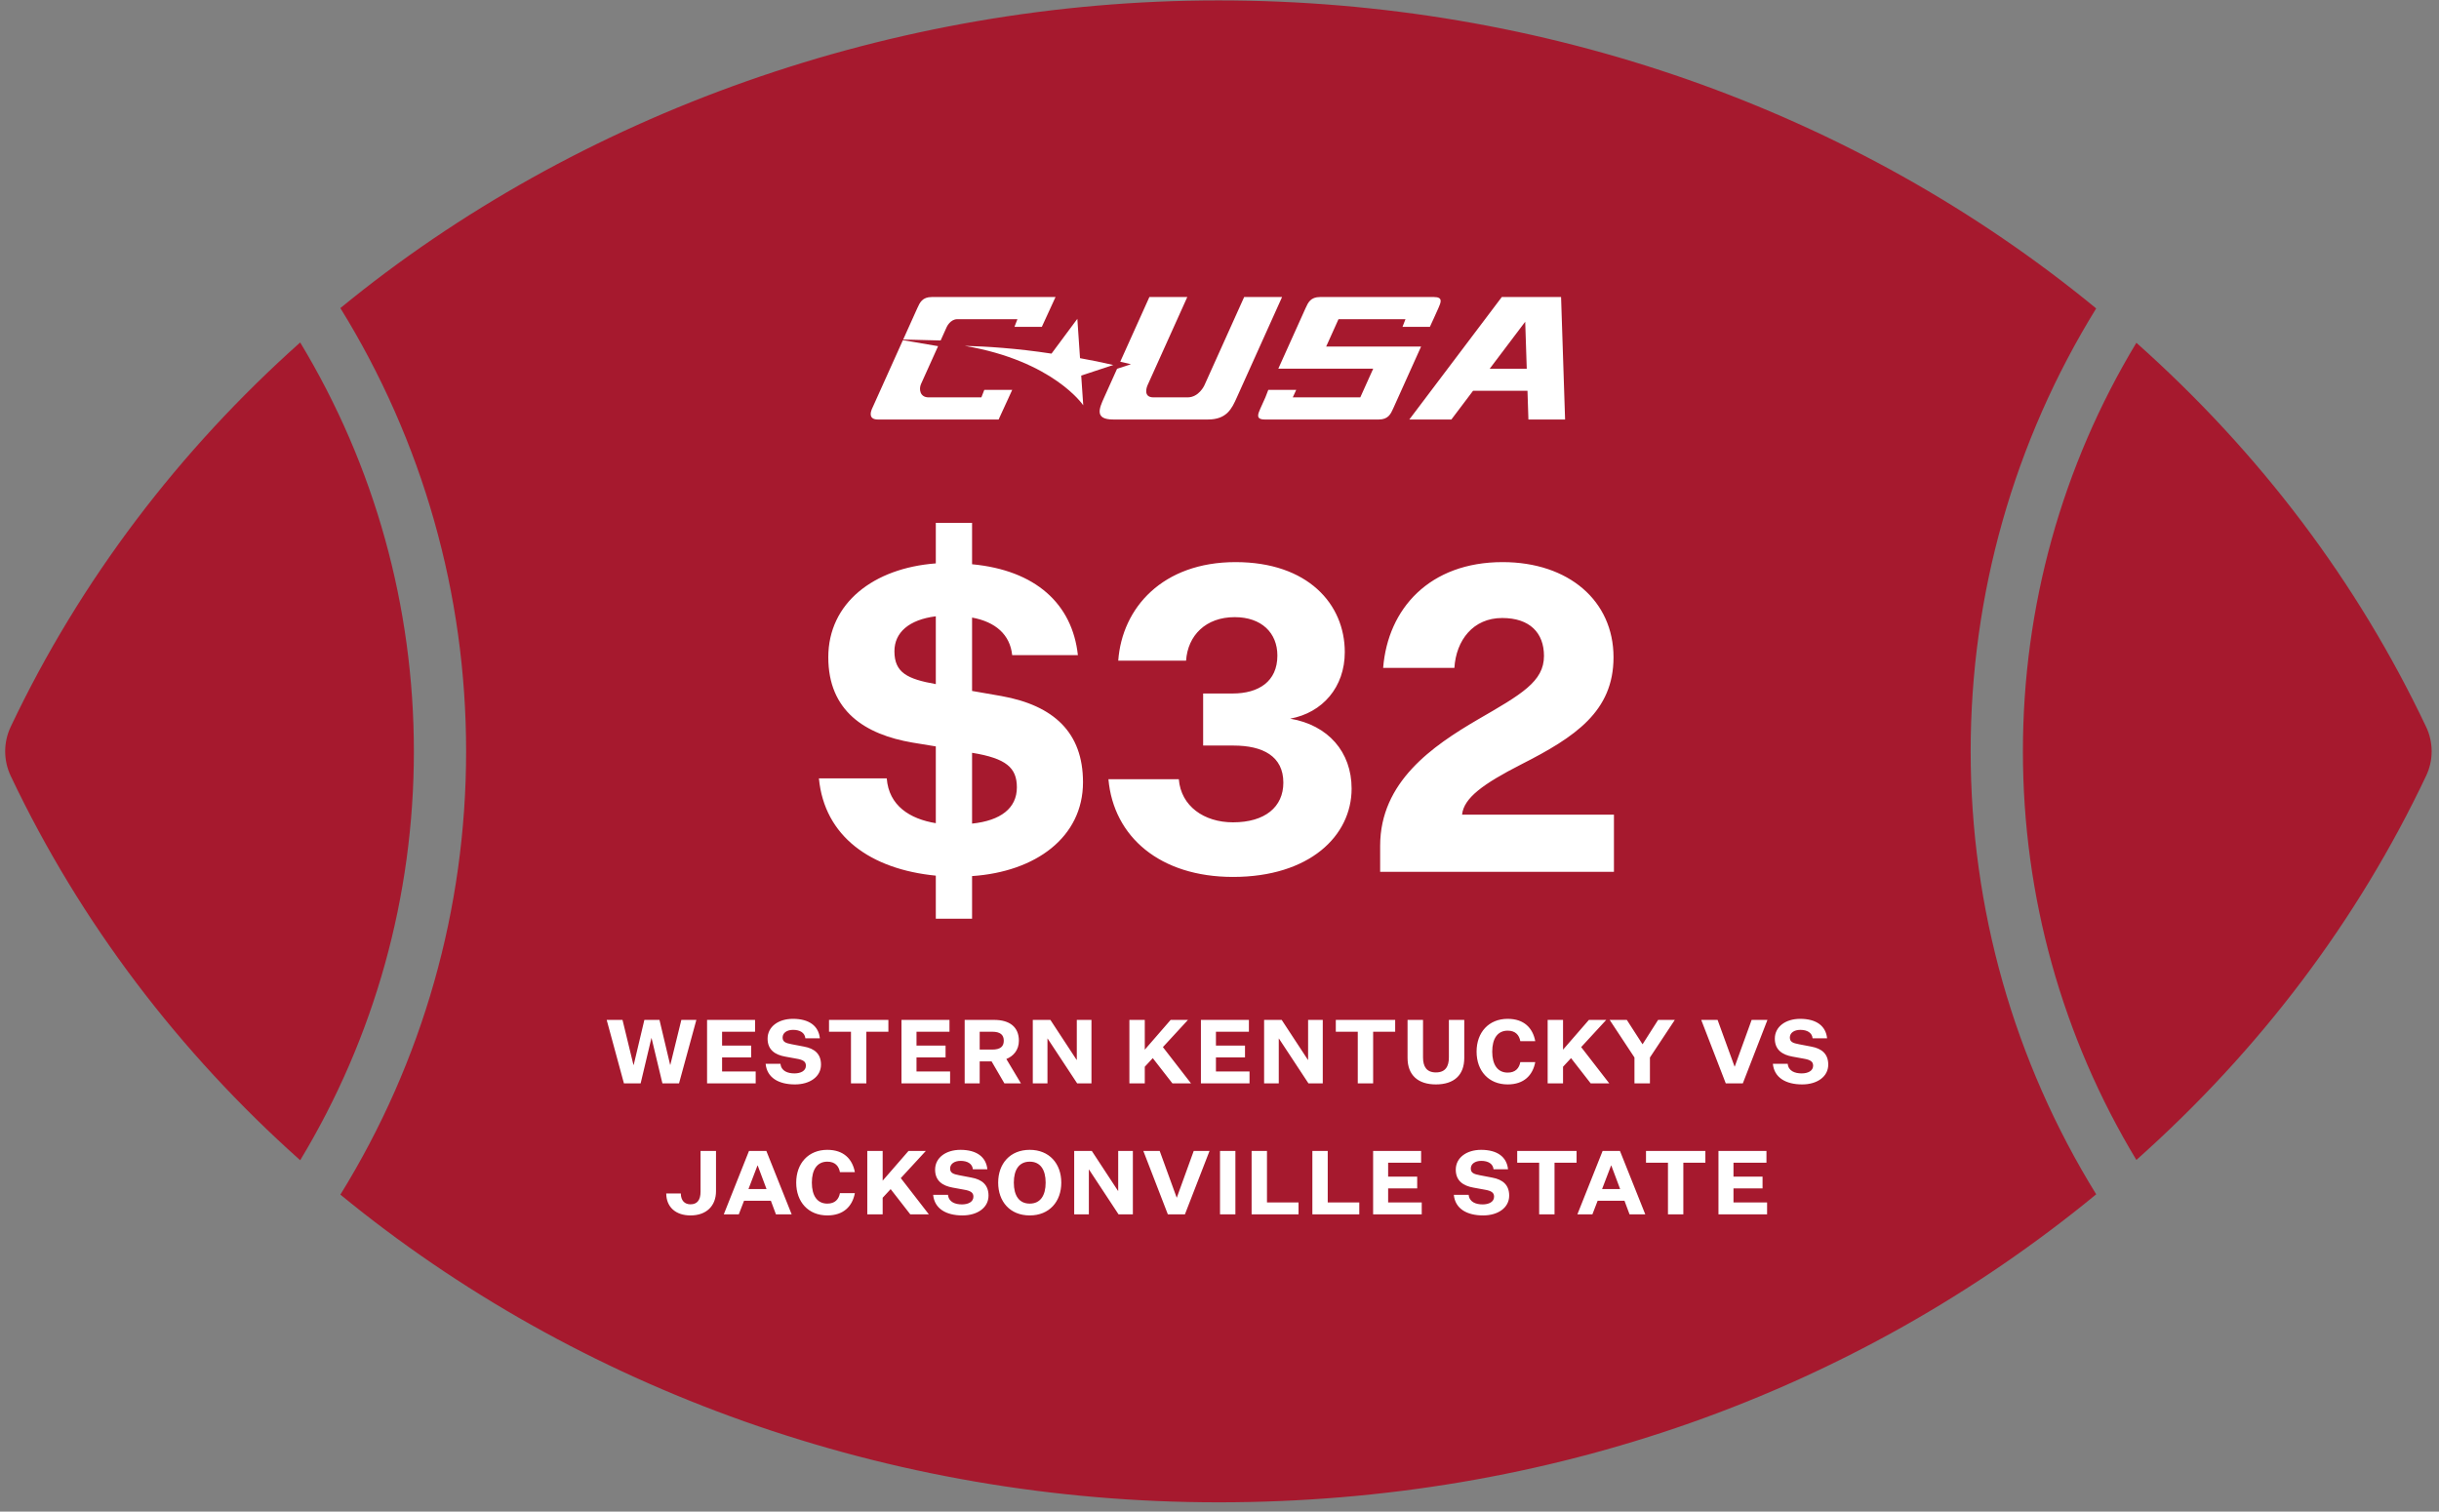
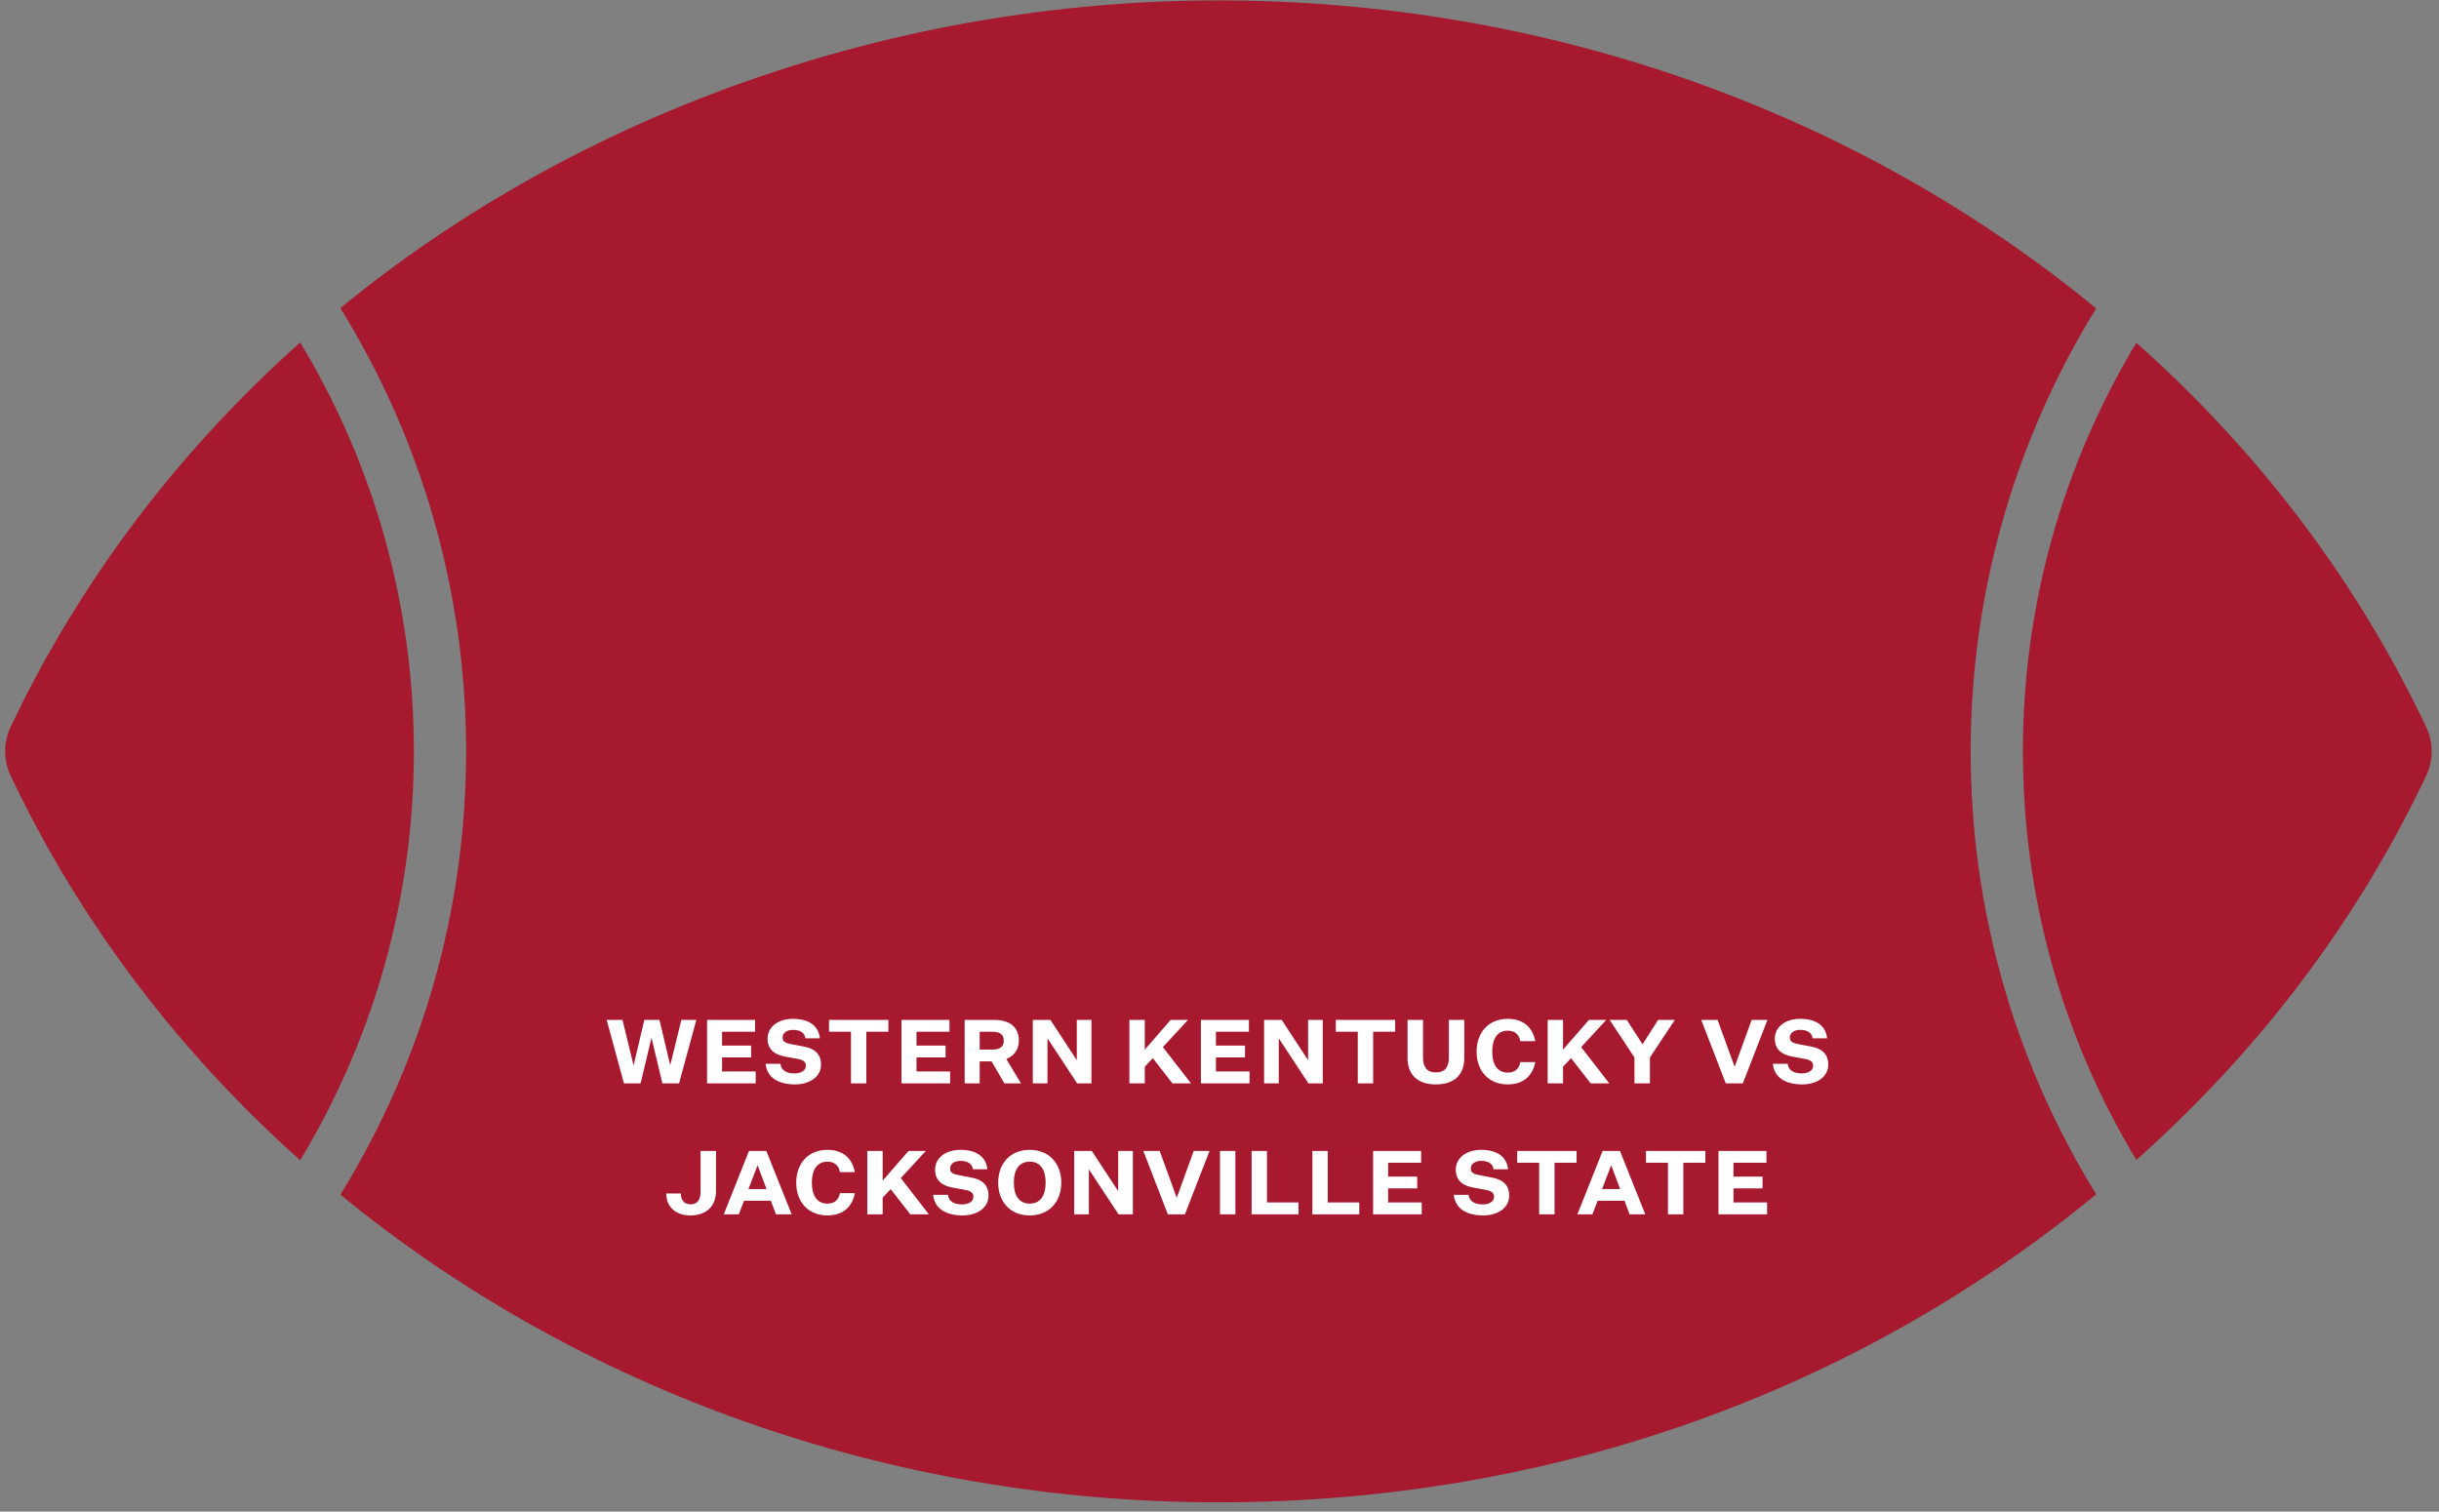
<svg xmlns="http://www.w3.org/2000/svg" width="242" height="150" viewBox="0 0 242 150" fill="none">
  <rect x="0" y="0" width="242" height="150" fill="#808080" stroke="none" />
  <g clip-path="url(#clip0_1212_1818)">
    <path d="M207.981 30.603C183.996 10.881 153.168 0.04 120.888 0.04C88.608 0.04 57.27 11.287 33.772 30.573C41.942 43.784 46.249 58.943 46.249 74.559C46.249 90.176 41.942 105.334 33.772 118.546C57.27 137.828 88.085 149.079 120.892 149.079C153.699 149.079 184.005 138.238 207.986 118.515C199.834 105.313 195.531 90.167 195.531 74.559C195.531 58.952 199.834 43.81 207.986 30.603H207.981Z" fill="#A6192E" />
    <path d="M240.723 72.133C233.911 57.751 224.242 44.941 211.973 34.014C204.599 46.237 200.715 60.191 200.715 74.559C200.715 88.928 204.599 102.882 211.973 115.105C224.242 104.177 233.911 91.367 240.723 76.986C241.454 75.444 241.454 73.674 240.723 72.129V72.133Z" fill="#A6192E" />
    <path d="M29.785 33.983C17.818 44.656 7.981 57.527 1.065 72.115C0.33 73.67 0.33 75.449 1.065 77.003C7.981 91.592 17.818 104.462 29.785 115.135C37.172 102.903 41.065 88.941 41.065 74.559C41.065 60.178 37.172 46.211 29.785 33.983Z" fill="#A6192E" />
    <g clip-path="url(#clip1_1212_1818)">
      <path d="M92.453 28.948C91.174 28.948 90.792 29.795 90.539 30.355L86.01 40.417L86.004 40.432L85.998 40.446C85.806 40.951 85.821 41.369 86.043 41.69C86.189 41.902 86.492 42.155 87.107 42.155H99.083H99.42L99.561 41.849L100.571 39.652L100.915 38.906H100.913L100.914 38.905L101.256 38.158H100.435H97.664H97.304L97.173 38.494L97.013 38.906H92.14C91.928 38.906 91.879 38.83 91.863 38.806C91.793 38.698 91.793 38.484 91.863 38.328L93.615 34.441L95.626 34.783C100.042 35.534 102.911 37.04 104.54 38.171C106.303 39.394 107.034 40.455 107.041 40.465L108.12 42.052L107.993 40.188L107.817 37.594L110.157 36.82L109.079 39.216C108.717 40.019 108.343 40.849 108.77 41.509C109.051 41.944 109.6 42.155 110.449 42.155H119.854C122.075 42.155 122.699 40.768 123.201 39.654L127.685 29.691L128.02 28.948H127.205H123.445H123.104L122.964 29.258L119.015 38.028C119.012 38.034 118.598 38.905 117.827 38.905H114.448C114.331 38.905 114.276 38.886 114.257 38.878C114.235 38.805 114.27 38.601 114.333 38.457L118.282 29.691L118.617 28.948H117.802H114.042H113.702L113.561 29.258L110.629 35.771L110.586 35.761C109.646 35.541 108.659 35.336 107.648 35.15L107.406 31.607L107.312 30.229L106.466 31.371L104.088 34.576C100.625 34.063 97.646 33.896 95.734 33.847L93.901 33.801L94.41 32.671C94.411 32.669 94.641 32.197 94.985 32.197H100.18L100.163 32.243L99.884 32.961H100.654H103.371H103.708L103.849 32.653L104.058 32.197L104.2 31.89L105.209 29.694L105.55 28.948H104.73H92.451L92.453 28.948ZM148.747 28.948L148.589 29.157L139.412 41.312L138.775 42.156H139.833H144.006H144.269L144.427 41.946L146.421 39.304H151.048L151.124 41.646L151.141 42.156H151.651H155.29H155.834L155.816 41.612L155.416 29.457L155.4 28.948H154.89H149.008H148.746L148.747 28.948ZM130.978 28.948C129.699 28.948 129.317 29.795 129.063 30.355L126.354 36.371L126.02 37.114H126.834H135.436L134.629 38.906H129.092L129.093 38.905L129.435 38.158H128.614H125.843H125.483L125.352 38.494L125.063 39.237L124.579 40.314L124.558 40.363C124.379 40.771 124.158 41.28 124.445 41.717C124.732 42.155 125.313 42.155 125.504 42.155H136.801C138.081 42.155 138.463 41.308 138.716 40.747L141.481 34.608L141.816 33.865H141.001H132.399L133.149 32.198H138.684L138.667 32.243L138.388 32.961H139.158H141.875H142.213L142.354 32.654L142.563 32.198H142.566L142.707 31.887L143.201 30.789L143.22 30.744C143.399 30.334 143.621 29.825 143.334 29.386C143.047 28.949 142.466 28.948 142.275 28.948L130.978 28.948ZM150.855 33.431L150.942 36.067H148.865L150.855 33.431H150.855Z" fill="#A6192E" />
      <path d="M106.895 31.636L107.161 35.543C108.261 35.739 109.368 35.963 110.461 36.219L107.279 37.27L107.48 40.218C107.48 40.218 104.524 35.817 95.722 34.32C97.829 34.373 100.849 34.558 104.332 35.091L106.895 31.636Z" fill="white" />
      <path d="M92.453 29.475C91.513 29.475 91.266 30.024 91.019 30.573L89.615 33.692L93.332 33.786L93.931 32.455C93.931 32.455 94.281 31.671 94.987 31.671H100.951L100.655 32.434H103.372L103.722 31.671H103.723L104.731 29.475L92.453 29.475ZM89.586 33.756L86.49 40.634C86.414 40.836 86.126 41.629 87.107 41.629H99.083L100.093 39.432H100.092L100.435 38.685H97.664L97.374 39.432H92.14C91.265 39.432 91.163 38.603 91.382 38.113L93.078 34.35L89.586 33.756L89.586 33.756Z" fill="white" />
      <path d="M114.043 29.475L111.153 35.894L112.214 36.141L110.836 36.596L109.559 39.432C109.064 40.53 108.572 41.628 110.45 41.628H119.854C121.738 41.628 122.23 40.53 122.724 39.432L127.208 29.475H123.447L119.498 38.244C119.498 38.244 118.963 39.432 117.83 39.432H114.451C113.32 39.432 113.854 38.244 113.854 38.244L117.804 29.475H114.043L114.043 29.475ZM130.978 29.475C130.037 29.475 129.79 30.024 129.542 30.573L126.834 36.587H136.25L134.969 39.432H128.27L128.614 38.685H125.843L125.549 39.442L125.058 40.531C124.819 41.081 124.556 41.629 125.504 41.629H136.801C137.741 41.629 137.988 41.08 138.236 40.531L141.001 34.392H131.583L132.808 31.672H139.454L139.157 32.434H141.874L142.224 31.672H142.225L142.72 30.573C142.959 30.023 143.221 29.475 142.275 29.475H130.978L130.978 29.475ZM149.01 29.475L139.834 41.629H144.007L146.159 38.778H151.558L151.651 41.629H155.29L154.891 29.475H149.01ZM151.333 31.925L151.486 36.593H147.808L151.333 31.925Z" fill="white" />
    </g>
-     <path d="M107.456 77.623C107.456 83.084 102.757 86.513 96.45 86.936V91.169H92.852V86.893C86.375 86.258 81.803 82.999 81.253 77.242H87.984C88.195 79.951 90.27 81.263 92.852 81.687V74.067L90.524 73.686C85.825 72.882 82.184 70.554 82.184 65.22C82.184 59.844 86.671 56.373 92.852 55.907V51.886H96.45V55.992C102.757 56.585 106.398 59.929 106.948 65.008H100.429C100.217 62.977 98.778 61.707 96.45 61.283V68.564L99.371 69.072C104.535 70.004 107.456 72.67 107.456 77.623ZM88.746 64.627C88.746 66.744 90.016 67.379 92.852 67.887V61.156C90.185 61.495 88.746 62.765 88.746 64.627ZM100.895 78.131C100.895 76.184 99.836 75.252 96.45 74.702V81.729C99.286 81.433 100.895 80.205 100.895 78.131ZM134.108 78.258C134.108 82.957 129.917 87.02 122.34 87.02C115.102 87.02 110.488 83.041 109.98 77.327H116.964C117.176 79.993 119.462 81.602 122.34 81.602C125.515 81.602 127.335 80.078 127.335 77.665C127.335 75.041 125.303 73.983 122.382 73.983H119.377V68.818H122.298C124.88 68.818 126.743 67.633 126.743 65.051C126.743 62.807 125.176 61.241 122.509 61.241C119.631 61.241 117.853 63.061 117.684 65.559H110.953C111.334 60.31 115.356 55.78 122.594 55.78C129.748 55.78 133.431 59.929 133.431 64.712C133.431 68.183 131.23 70.723 128.012 71.316C131.78 71.951 134.108 74.618 134.108 78.258ZM160.095 65.22C160.095 70.596 156.285 73.136 150.952 75.845C147.142 77.792 145.237 79.189 145.068 80.84H160.137V86.513H136.94V83.93C136.94 77.581 142.147 74.025 146.634 71.4C150.952 68.903 153.195 67.633 153.195 65.093C153.195 62.807 151.798 61.326 149.047 61.326C146.168 61.326 144.475 63.527 144.306 66.278H137.237C137.702 60.394 141.851 55.78 149.089 55.78C155.65 55.78 160.095 59.632 160.095 65.22Z" fill="white" />
    <path d="M65.725 107.505L64.65 103.016H64.632L63.565 107.505H61.907L60.196 101.208H61.766L62.85 105.67H62.877L63.935 101.208H65.434L66.493 105.67H66.51L67.604 101.208H69.094L67.374 107.505H65.725ZM74.98 107.505H70.156V101.208H74.918V102.381H71.646V103.757H74.53V104.93H71.646V106.323H74.98V107.505ZM75.967 105.564H77.44C77.51 106.288 78.163 106.517 78.824 106.517C79.442 106.517 79.962 106.27 79.962 105.75C79.962 105.353 79.706 105.168 79.018 105.053L77.907 104.85C76.919 104.674 76.161 104.189 76.161 103.069C76.161 101.878 77.237 101.102 78.674 101.102C80.297 101.102 81.223 101.816 81.347 103.033H79.909C79.856 102.487 79.38 102.196 78.692 102.196C78.066 102.196 77.651 102.504 77.651 102.954C77.651 103.395 77.96 103.51 78.56 103.624L79.759 103.854C80.853 104.048 81.461 104.612 81.461 105.644C81.461 106.861 80.332 107.61 78.877 107.61C77.263 107.61 76.099 106.949 75.967 105.564ZM84.435 107.505V102.381H82.256V101.208H88.147V102.381H85.96V107.505H84.435ZM94.27 107.505H89.446V101.208H94.208V102.381H90.936V103.757H93.82V104.93H90.936V106.323H94.27V107.505ZM97.206 107.505H95.715V101.208H98.643C100.178 101.208 101.095 101.913 101.095 103.272C101.095 104.206 100.548 104.806 99.851 105.088L101.298 107.505H99.657L98.387 105.326H97.206V107.505ZM97.206 104.153H98.449C99.251 104.153 99.596 103.854 99.596 103.272C99.596 102.69 99.251 102.381 98.449 102.381H97.206V104.153ZM104.222 101.208L106.823 105.176H106.841V101.208H108.296V107.505H106.876L103.948 103.06H103.931V107.505H102.475V101.208H104.222ZM116.328 107.505L114.379 105L113.586 105.856V107.505H112.06V101.208H113.586V104.162L116.152 101.208H117.872L115.385 103.907L118.172 107.505H116.328ZM123.98 107.505H119.156V101.208H123.918V102.381H120.647V103.757H123.53V104.93H120.647V106.323H123.98V107.505ZM127.172 101.208L129.773 105.176H129.791V101.208H131.246V107.505H129.826L126.898 103.06H126.881V107.505H125.426V101.208H127.172ZM134.719 107.505V102.381H132.54V101.208H138.431V102.381H136.244V107.505H134.719ZM145.286 104.982C145.286 106.702 144.254 107.61 142.472 107.61C140.709 107.61 139.659 106.702 139.659 104.974V101.208H141.194V104.93C141.194 105.829 141.538 106.42 142.472 106.42C143.416 106.42 143.76 105.829 143.76 104.93V101.208H145.286V104.982ZM148.06 104.356C148.06 105.661 148.598 106.438 149.595 106.438C150.362 106.438 150.733 106.005 150.847 105.397H152.329C152.082 106.702 151.209 107.61 149.595 107.61C147.717 107.61 146.508 106.279 146.508 104.356C146.508 102.443 147.717 101.102 149.595 101.102C151.209 101.102 152.082 102.002 152.329 103.316H150.847C150.733 102.707 150.362 102.275 149.595 102.275C148.598 102.275 148.06 103.051 148.06 104.356ZM157.829 107.505L155.88 105L155.086 105.856V107.505H153.56V101.208H155.086V104.162L157.652 101.208H159.372L156.885 103.907L159.672 107.505H157.829ZM163.708 107.505H162.173V104.938L159.713 101.208H161.415L162.967 103.616H162.984L164.519 101.208H166.177L163.708 104.938V107.505ZM171.232 107.505L168.798 101.208H170.421L172.105 105.838H172.123L173.799 101.208H175.368L172.925 107.505H171.232ZM175.906 105.564H177.379C177.45 106.288 178.102 106.517 178.764 106.517C179.381 106.517 179.901 106.27 179.901 105.75C179.901 105.353 179.645 105.168 178.958 105.053L177.846 104.85C176.859 104.674 176.1 104.189 176.1 103.069C176.1 101.878 177.176 101.102 178.614 101.102C180.236 101.102 181.162 101.816 181.286 103.033H179.848C179.795 102.487 179.319 102.196 178.631 102.196C178.005 102.196 177.591 102.504 177.591 102.954C177.591 103.395 177.899 103.51 178.499 103.624L179.698 103.854C180.792 104.048 181.4 104.612 181.4 105.644C181.4 106.861 180.272 107.61 178.816 107.61C177.203 107.61 176.039 106.949 175.906 105.564ZM69.509 118.256V114.208H71.043V118.203C71.043 119.667 70.091 120.61 68.512 120.61C67.066 120.61 66.114 119.799 66.105 118.432H67.551C67.56 119.147 67.939 119.508 68.512 119.508C69.183 119.508 69.509 119.076 69.509 118.256ZM76.99 120.505L76.487 119.155H73.824L73.303 120.505H71.813L74.317 114.208H76.037L78.55 120.505H76.99ZM75.155 115.663L74.264 117.991H76.055L75.182 115.663H75.155ZM80.553 117.356C80.553 118.661 81.091 119.438 82.088 119.438C82.855 119.438 83.225 119.005 83.34 118.397H84.821C84.574 119.702 83.701 120.61 82.088 120.61C80.209 120.61 79.001 119.279 79.001 117.356C79.001 115.443 80.209 114.102 82.088 114.102C83.701 114.102 84.574 115.002 84.821 116.316H83.34C83.225 115.707 82.855 115.275 82.088 115.275C81.091 115.275 80.553 116.051 80.553 117.356ZM90.321 120.505L88.372 118L87.579 118.856V120.505H86.053V114.208H87.579V117.162L90.145 114.208H91.864L89.377 116.907L92.164 120.505H90.321ZM92.588 118.564H94.061C94.131 119.288 94.784 119.517 95.445 119.517C96.062 119.517 96.583 119.27 96.583 118.75C96.583 118.353 96.327 118.168 95.639 118.053L94.528 117.85C93.54 117.674 92.782 117.189 92.782 116.069C92.782 114.878 93.858 114.102 95.295 114.102C96.918 114.102 97.844 114.816 97.967 116.033H96.53C96.477 115.487 96.001 115.196 95.313 115.196C94.687 115.196 94.272 115.504 94.272 115.954C94.272 116.395 94.581 116.51 95.18 116.624L96.38 116.854C97.474 117.048 98.082 117.612 98.082 118.644C98.082 119.861 96.953 120.61 95.498 120.61C93.884 120.61 92.72 119.949 92.588 118.564ZM105.302 117.356C105.302 119.244 104.111 120.61 102.171 120.61C100.222 120.61 99.04 119.244 99.04 117.356C99.04 115.469 100.222 114.102 102.171 114.102C104.111 114.102 105.302 115.469 105.302 117.356ZM103.75 117.356C103.75 116.069 103.221 115.275 102.171 115.275C101.122 115.275 100.593 116.069 100.593 117.356C100.593 118.644 101.122 119.438 102.171 119.438C103.221 119.438 103.75 118.644 103.75 117.356ZM108.329 114.208L110.931 118.176H110.949V114.208H112.404V120.505H110.984L108.056 116.06H108.038V120.505H106.583V114.208H108.329ZM115.876 120.505L113.442 114.208H115.065L116.749 118.838H116.767L118.443 114.208H120.012L117.569 120.505H115.876ZM121.051 120.505V114.208H122.577V120.505H121.051ZM124.186 120.505V114.208H125.711V119.323H128.842V120.505H124.186ZM130.214 120.505V114.208H131.739V119.323H134.87V120.505H130.214ZM141.066 120.505H136.242V114.208H141.004V115.381H137.732V116.757H140.616V117.93H137.732V119.323H141.066V120.505ZM144.249 118.564H145.722C145.793 119.288 146.445 119.517 147.107 119.517C147.724 119.517 148.244 119.27 148.244 118.75C148.244 118.353 147.989 118.168 147.301 118.053L146.189 117.85C145.202 117.674 144.443 117.189 144.443 116.069C144.443 114.878 145.519 114.102 146.957 114.102C148.579 114.102 149.505 114.816 149.629 116.033H148.191C148.138 115.487 147.662 115.196 146.974 115.196C146.348 115.196 145.934 115.504 145.934 115.954C145.934 116.395 146.242 116.51 146.842 116.624L148.041 116.854C149.135 117.048 149.743 117.612 149.743 118.644C149.743 119.861 148.615 120.61 147.16 120.61C145.546 120.61 144.382 119.949 144.249 118.564ZM152.717 120.505V115.381H150.539V114.208H156.43V115.381H154.242V120.505H152.717ZM161.686 120.505L161.183 119.155H158.52L157.999 120.505H156.509L159.014 114.208H160.733L163.247 120.505H161.686ZM159.851 115.663L158.961 117.991H160.751L159.878 115.663H159.851ZM165.497 120.505V115.381H163.318V114.208H169.209V115.381H167.022V120.505H165.497ZM175.332 120.505H170.508V114.208H175.27V115.381H171.998V116.757H174.882V117.93H171.998V119.323H175.332V120.505Z" fill="white" />
  </g>
  <defs>
    <clipPath id="clip0_1212_1818">
      <rect width="240.756" height="149.039" fill="white" transform="translate(0.512 0.039)" />
    </clipPath>
    <clipPath id="clip1_1212_1818">
-       <rect width="70.551" height="13.788" fill="white" transform="translate(85.614 28.614)" />
-     </clipPath>
+       </clipPath>
  </defs>
</svg>